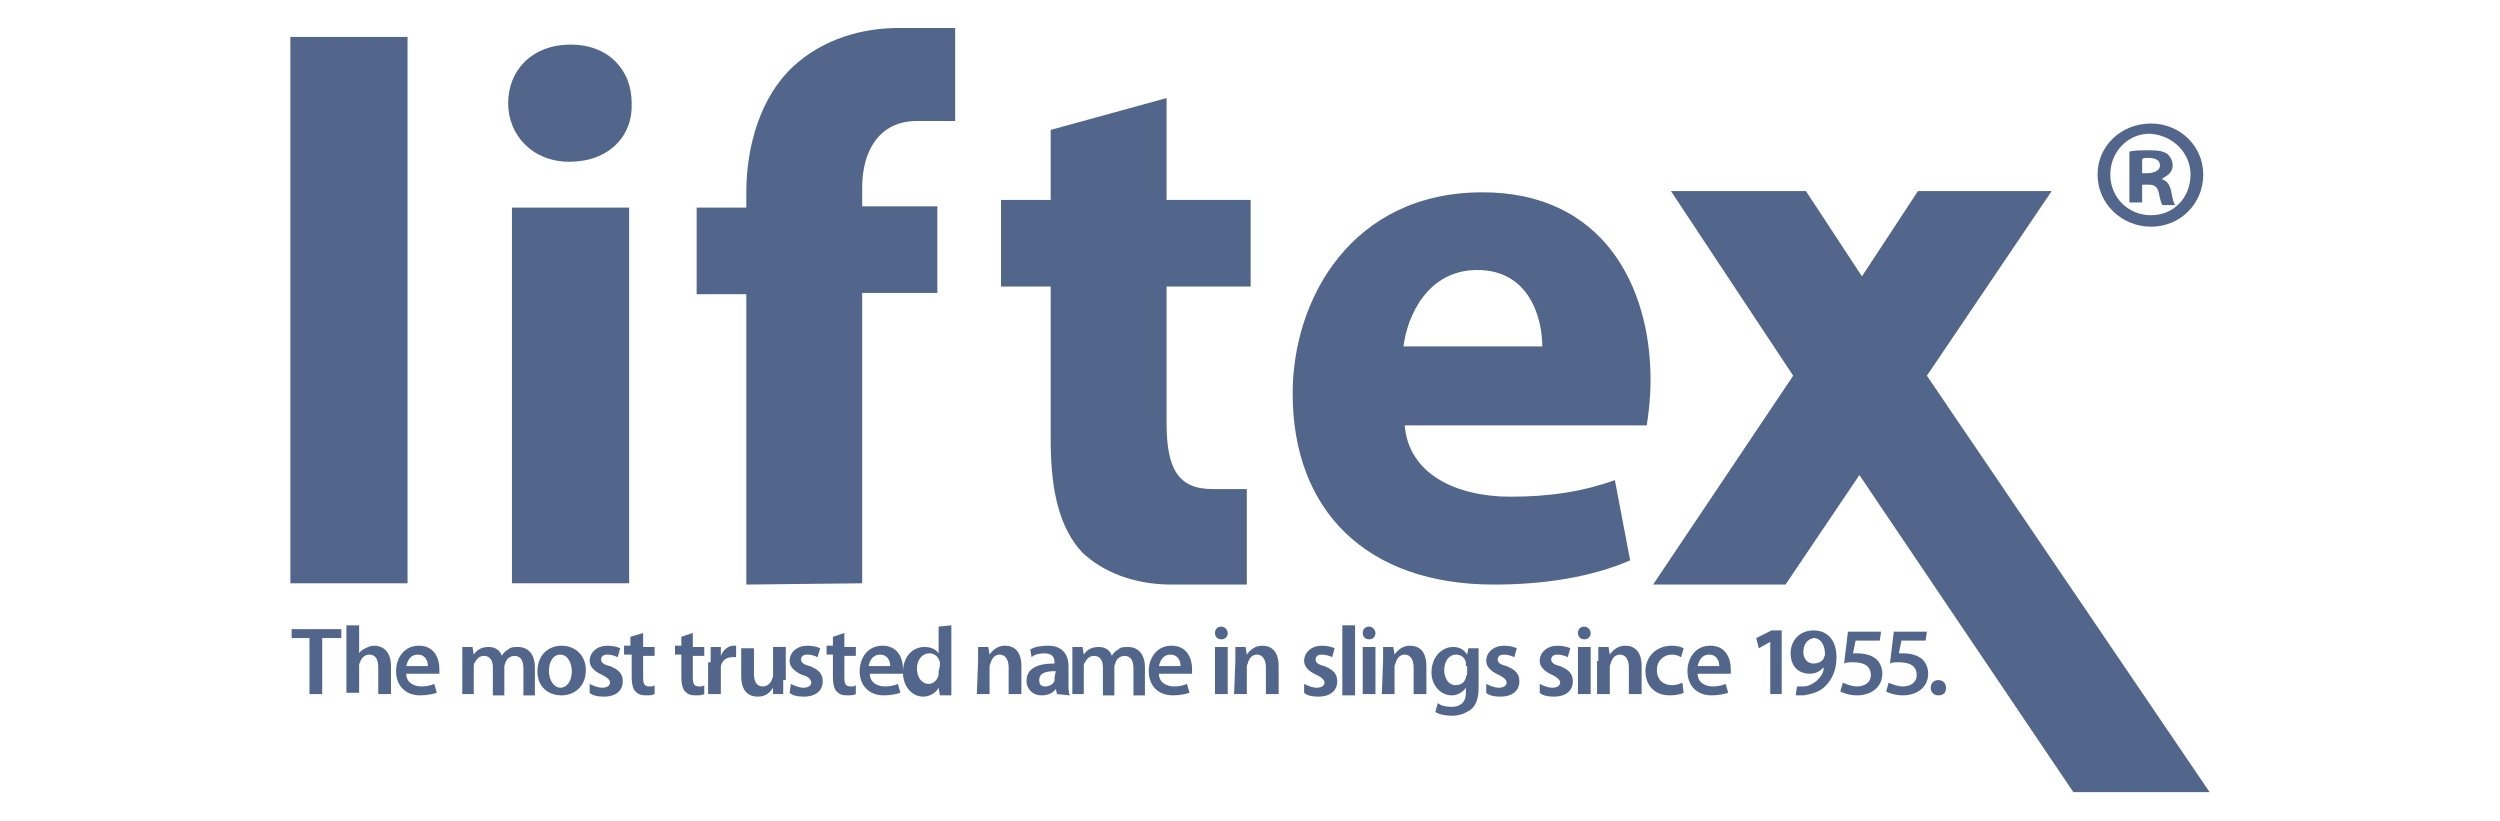
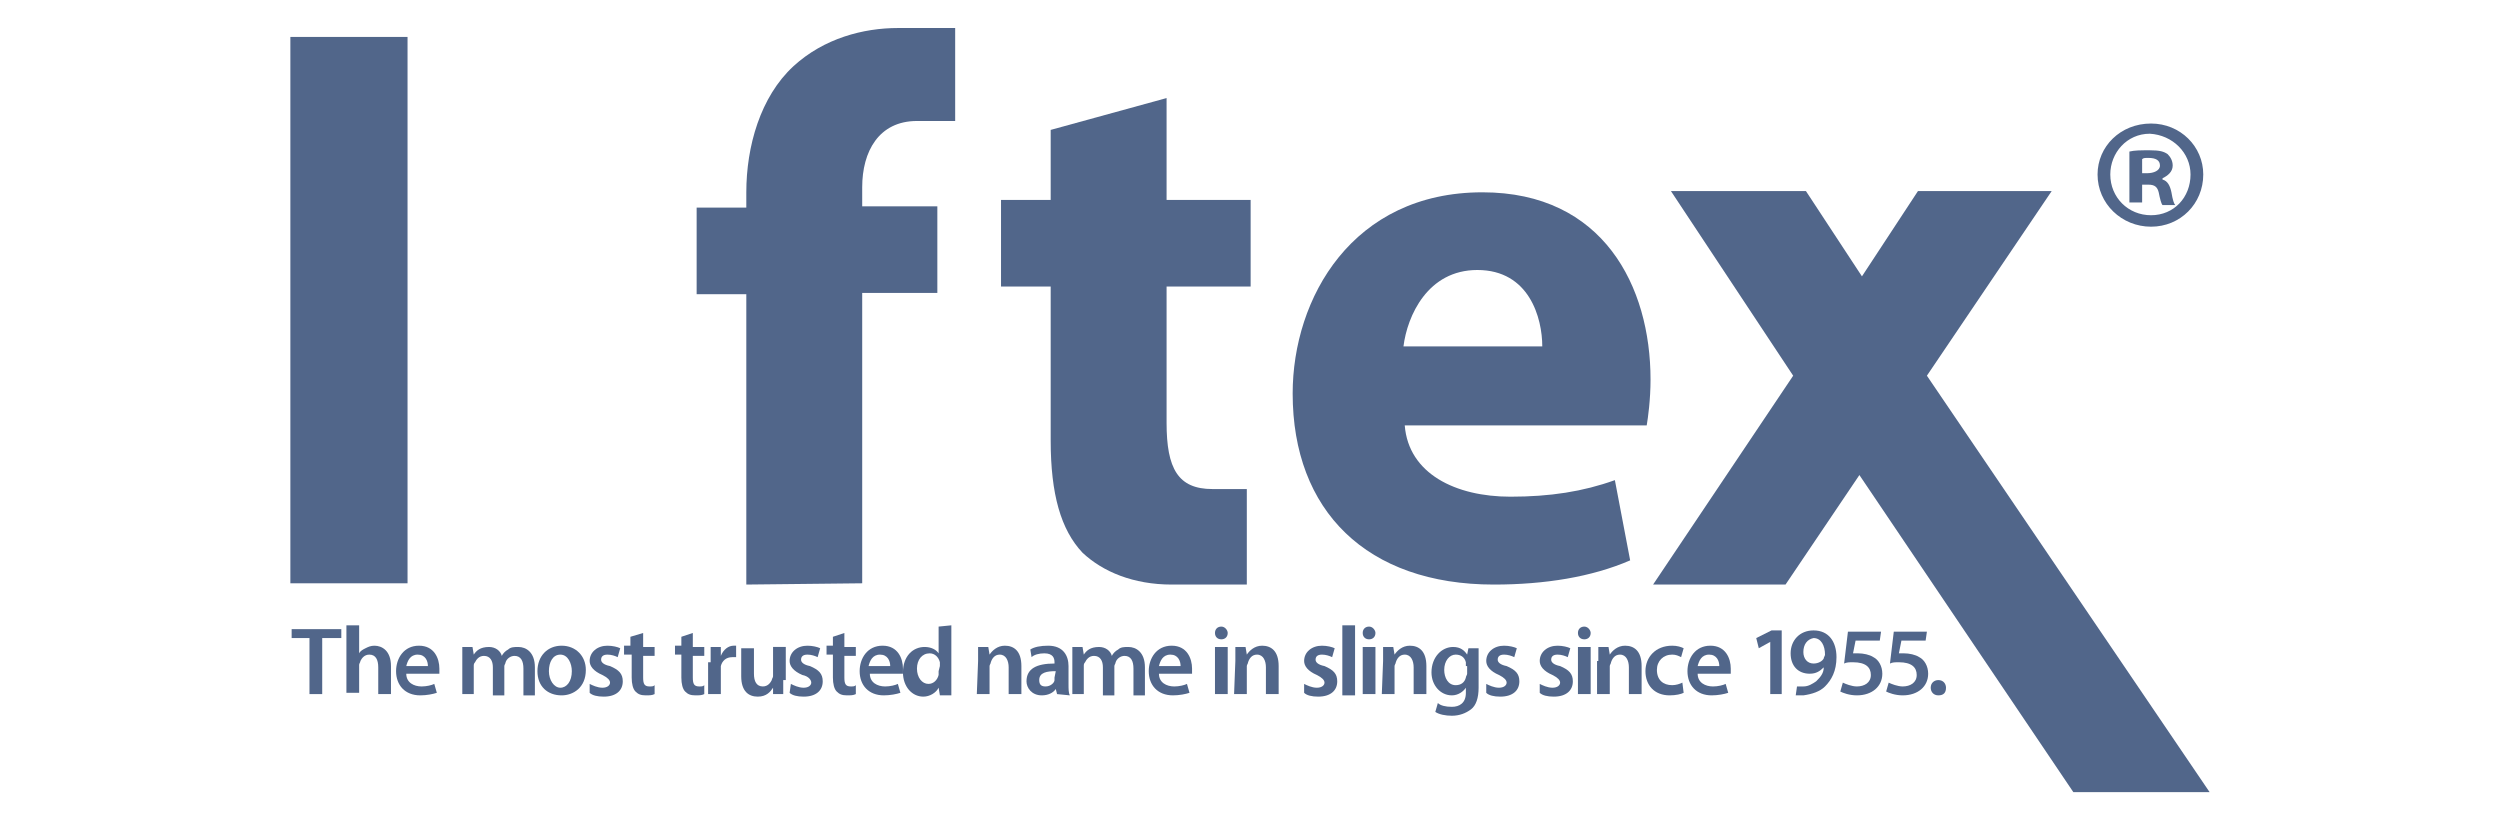
<svg xmlns="http://www.w3.org/2000/svg" xmlns:ns1="http://www.inkscape.org/namespaces/inkscape" xmlns:ns2="http://sodipodi.sourceforge.net/DTD/sodipodi-0.dtd" id="svg4171" ns1:version="0.48.2 r9819" ns2:docname="ING040708.pdf" x="0px" y="0px" viewBox="0 0 196.3 64.5" style="enable-background:new 0 0 196.3 64.5;" xml:space="preserve">
  <style type="text/css">	.st0{fill:#51668A;}</style>
  <g>
    <rect x="22.8" y="2.9" class="st0" width="9.2" height="42.9" />
    <g>
-       <path class="st0" d="M44.7,12.7c-2.9,0-4.8-2.1-4.8-4.6c0-2.6,1.9-4.6,4.9-4.6s4.8,2,4.8,4.6C49.7,10.7,47.8,12.7,44.7,12.7   L44.7,12.7z M40.2,16.3h9.2v29.5h-9.2V16.3z" />
      <path class="st0" d="M58.6,45.9V23.1h-3.9v-6.8h3.9v-1.2c0-3.6,1.1-7.5,3.7-9.9c2.4-2.2,5.5-3,8.2-3c2,0,4.5,0,4.5,0v7.3   c-1,0-1.8,0-3,0c-3,0-4.3,2.4-4.3,5.2v1.5h5.9v6.8h-5.9v22.8L58.6,45.9L58.6,45.9z" />
      <path class="st0" d="M91.6,7.7v8h6.6v6.8h-6.6v10.7c0,3.6,0.9,5.2,3.6,5.2c1.3,0,1.9,0,2.7,0v7.5c-1.3,0-3.3,0-5.9,0   c-3,0-5.4-1-7-2.5c-1.7-1.8-2.5-4.6-2.5-8.8V22.5h-3.9v-6.8h3.9v-5.5L91.6,7.7z" />
      <path class="st0" d="M110.3,33.4c0.3,3.8,4,5.6,8.3,5.6c3.1,0,5.7-0.4,8.2-1.3L128,44c-3,1.3-6.7,1.9-10.7,1.9   c-10,0-15.8-5.8-15.8-15c0-7.5,4.7-15.8,14.9-15.8c9.5,0,13.2,7.4,13.2,14.7c0,1.6-0.2,3-0.3,3.6L110.3,33.4L110.3,33.4z    M121.1,27.2c0-2.2-1-6-5.1-6c-3.9,0-5.5,3.6-5.8,6H121.1z" />
      <polygon class="st0" points="151.3,29.5 161.1,15 150.6,15 146.2,21.7 141.8,15 131.2,15 140.8,29.5 129.8,45.9 140.2,45.9    146,37.3 162.8,62.2 173.5,62.2   " />
      <path class="st0" d="M168.2,13.6h0.4c0.5,0,1-0.2,1-0.6c0-0.4-0.3-0.6-0.9-0.6c-0.3,0-0.4,0-0.5,0.1V13.6z M168.2,15.9h-1v-4   c0.4-0.1,0.9-0.1,1.6-0.1c0.8,0,1.1,0.1,1.4,0.3c0.2,0.2,0.4,0.5,0.4,0.9c0,0.5-0.4,0.8-0.8,1v0.1c0.4,0.1,0.6,0.5,0.7,1   c0.1,0.6,0.2,0.9,0.3,1h-1c-0.1-0.1-0.2-0.5-0.3-1c-0.1-0.4-0.3-0.6-0.8-0.6h-0.5L168.2,15.9L168.2,15.9z M168.8,10.5   c-1.8,0-3.1,1.5-3.1,3.2c0,1.8,1.4,3.2,3.2,3.2c1.8,0,3.1-1.4,3.1-3.2C172,12,170.6,10.6,168.8,10.5L168.8,10.5L168.8,10.5z    M168.9,9.7c2.3,0,4.1,1.8,4.1,4c0,2.3-1.8,4.1-4.1,4.1c-2.3,0-4.2-1.8-4.2-4.1C164.7,11.5,166.5,9.7,168.9,9.7L168.9,9.7z" />
      <polygon class="st0" points="24.3,50.1 22.9,50.1 22.9,49.4 26.8,49.4 26.8,50.1 25.3,50.1 25.3,54.5 24.3,54.5   " />
      <path class="st0" d="M27.2,49.1h1v2.2h0c0.1-0.2,0.3-0.3,0.5-0.4c0.2-0.1,0.4-0.2,0.7-0.2c0.6,0,1.3,0.4,1.3,1.6v2.2h-1v-2.1   c0-0.6-0.2-1-0.7-1c-0.4,0-0.6,0.3-0.7,0.5c0,0.1-0.1,0.2-0.1,0.3v2.2h-1V49.1z" />
      <path class="st0" d="M31.9,52.9c0,0.7,0.6,1,1.2,1c0.4,0,0.8-0.1,1-0.2l0.2,0.7c-0.3,0.1-0.8,0.2-1.3,0.2c-1.2,0-1.9-0.8-1.9-1.9   c0-1,0.6-2,1.8-2c1.2,0,1.6,1,1.6,1.8c0,0.2,0,0.3,0,0.4L31.9,52.9L31.9,52.9z M33.6,52.3c0-0.4-0.2-0.9-0.8-0.9   c-0.6,0-0.8,0.5-0.9,0.9H33.6z" />
      <path class="st0" d="M36.3,51.9c0-0.4,0-0.8,0-1.1h0.8l0.1,0.6h0c0.2-0.3,0.5-0.6,1.2-0.6c0.5,0,0.9,0.3,1,0.7h0   c0.1-0.2,0.3-0.4,0.5-0.5c0.2-0.2,0.5-0.2,0.8-0.2c0.6,0,1.3,0.4,1.3,1.6v2.2h-0.9v-2.1c0-0.6-0.2-1-0.7-1c-0.3,0-0.6,0.2-0.7,0.5   c0,0.1-0.1,0.2-0.1,0.3v2.3h-0.9v-2.2c0-0.5-0.2-0.9-0.7-0.9c-0.4,0-0.6,0.3-0.7,0.5c-0.1,0.1-0.1,0.2-0.1,0.3v2.2h-0.9L36.3,51.9   L36.3,51.9z" />
      <path class="st0" d="M46,52.6c0,1.4-1,2-1.9,2c-1.1,0-1.9-0.7-1.9-1.9c0-1.2,0.8-2,1.9-2C45.2,50.7,46,51.5,46,52.6 M43.1,52.7   c0,0.7,0.4,1.3,0.9,1.3c0.5,0,0.9-0.5,0.9-1.3c0-0.6-0.3-1.3-0.9-1.3C43.4,51.4,43.1,52,43.1,52.7" />
      <path class="st0" d="M46.3,53.7c0.2,0.1,0.6,0.3,1,0.3c0.4,0,0.6-0.2,0.6-0.4s-0.2-0.4-0.6-0.6c-0.7-0.3-1-0.7-1-1.1   c0-0.7,0.6-1.2,1.4-1.2c0.4,0,0.8,0.1,1,0.2l-0.2,0.7c-0.2-0.1-0.5-0.2-0.8-0.2c-0.4,0-0.5,0.2-0.5,0.4c0,0.2,0.2,0.4,0.7,0.5   c0.7,0.3,1,0.6,1,1.2c0,0.7-0.5,1.2-1.5,1.2c-0.5,0-0.9-0.1-1.1-0.3L46.3,53.7z" />
      <path class="st0" d="M50.5,49.7v1.1h0.9v0.7h-0.9v1.7c0,0.5,0.1,0.7,0.5,0.7c0.2,0,0.3,0,0.4-0.1l0,0.7c-0.2,0.1-0.4,0.1-0.7,0.1   c-0.4,0-0.6-0.1-0.8-0.3c-0.2-0.2-0.3-0.6-0.3-1.1v-1.8H49v-0.7h0.5V50L50.5,49.7z" />
      <path class="st0" d="M54.4,49.7v1.1h0.9v0.7h-0.9v1.7c0,0.5,0.1,0.7,0.5,0.7c0.2,0,0.3,0,0.4-0.1l0,0.7c-0.2,0.1-0.4,0.1-0.7,0.1   c-0.4,0-0.6-0.1-0.8-0.3c-0.2-0.2-0.3-0.6-0.3-1.1v-1.8H53v-0.7h0.5V50L54.4,49.7z" />
      <path class="st0" d="M55.8,52c0-0.5,0-0.9,0-1.2h0.8l0,0.7h0c0.2-0.5,0.6-0.8,1-0.8c0.1,0,0.2,0,0.2,0v0.9c-0.1,0-0.2,0-0.3,0   c-0.5,0-0.8,0.3-0.9,0.7c0,0.1,0,0.2,0,0.3v1.9h-1V52z" />
      <path class="st0" d="M61.5,53.4c0,0.5,0,0.8,0,1.1h-0.8L60.7,54h0c-0.2,0.3-0.5,0.7-1.2,0.7s-1.3-0.4-1.3-1.6v-2.2h1v2   c0,0.6,0.2,1,0.7,1c0.4,0,0.6-0.3,0.7-0.5c0-0.1,0.1-0.2,0.1-0.3v-2.3h1V53.4z" />
      <path class="st0" d="M62.1,53.7c0.2,0.1,0.6,0.3,1,0.3c0.4,0,0.6-0.2,0.6-0.4S63.5,53.1,63,53c-0.7-0.3-1-0.7-1-1.1   c0-0.7,0.6-1.2,1.4-1.2c0.4,0,0.8,0.1,1,0.2l-0.2,0.7c-0.2-0.1-0.5-0.2-0.8-0.2c-0.4,0-0.5,0.2-0.5,0.4c0,0.2,0.2,0.4,0.7,0.5   c0.7,0.3,1,0.6,1,1.2c0,0.7-0.5,1.2-1.5,1.2c-0.5,0-0.9-0.1-1.1-0.3L62.1,53.7z" />
      <path class="st0" d="M66.3,49.7v1.1h0.9v0.7h-0.9v1.7c0,0.5,0.1,0.7,0.5,0.7c0.2,0,0.3,0,0.4-0.1l0,0.7c-0.2,0.1-0.4,0.1-0.7,0.1   c-0.4,0-0.6-0.1-0.8-0.3c-0.2-0.2-0.3-0.6-0.3-1.1v-1.8h-0.5v-0.7h0.5V50L66.3,49.7z" />
      <path class="st0" d="M68.3,52.9c0,0.7,0.6,1,1.2,1c0.4,0,0.8-0.1,1-0.2l0.2,0.7c-0.3,0.1-0.8,0.2-1.3,0.2c-1.2,0-1.9-0.8-1.9-1.9   c0-1,0.6-2,1.8-2s1.6,1,1.6,1.8c0,0.2,0,0.3,0,0.4L68.3,52.9L68.3,52.9z M69.9,52.3c0-0.4-0.2-0.9-0.8-0.9c-0.6,0-0.8,0.5-0.9,0.9   H69.9z" />
      <path class="st0" d="M74.7,49.1v4.4c0,0.4,0,0.8,0,1.1h-0.9l-0.1-0.6h0c-0.2,0.4-0.7,0.7-1.2,0.7c-0.9,0-1.6-0.8-1.6-1.9   c0-1.3,0.8-2,1.7-2c0.5,0,0.9,0.2,1.1,0.5h0v-2.1L74.7,49.1L74.7,49.1z M73.8,52.3c0-0.1,0-0.2,0-0.3c-0.1-0.4-0.4-0.7-0.8-0.7   c-0.6,0-1,0.5-1,1.2c0,0.7,0.4,1.2,0.9,1.2c0.4,0,0.7-0.3,0.8-0.7c0-0.1,0-0.2,0-0.3L73.8,52.3L73.8,52.3z" />
      <path class="st0" d="M76.8,51.9c0-0.4,0-0.8,0-1.1h0.8l0.1,0.6h0c0.2-0.3,0.6-0.7,1.2-0.7c0.7,0,1.3,0.4,1.3,1.6v2.2h-1v-2.1   c0-0.5-0.2-1-0.7-1c-0.4,0-0.6,0.3-0.7,0.6c0,0.1-0.1,0.2-0.1,0.3v2.2h-1L76.8,51.9L76.8,51.9z" />
      <path class="st0" d="M83,54.5l-0.1-0.4h0c-0.2,0.3-0.6,0.5-1.1,0.5c-0.8,0-1.2-0.6-1.2-1.1c0-1,0.8-1.4,2.2-1.4V52   c0-0.3-0.1-0.7-0.8-0.7c-0.4,0-0.8,0.1-1,0.3L80.9,51c0.3-0.2,0.8-0.3,1.4-0.3c1.2,0,1.6,0.8,1.6,1.6v1.4c0,0.4,0,0.7,0.1,0.9   L83,54.5L83,54.5z M82.9,52.7c-0.7,0-1.3,0.1-1.3,0.7c0,0.4,0.2,0.5,0.5,0.5c0.4,0,0.7-0.3,0.7-0.5c0-0.1,0-0.2,0-0.2L82.9,52.7   L82.9,52.7z" />
      <path class="st0" d="M84.2,51.9c0-0.4,0-0.8,0-1.1H85l0.1,0.6h0c0.2-0.3,0.5-0.6,1.2-0.6c0.5,0,0.9,0.3,1,0.7h0   c0.1-0.2,0.3-0.4,0.5-0.5c0.2-0.2,0.5-0.2,0.8-0.2c0.6,0,1.3,0.4,1.3,1.6v2.2h-0.9v-2.1c0-0.6-0.2-1-0.7-1c-0.3,0-0.6,0.2-0.7,0.5   c0,0.1-0.1,0.2-0.1,0.3v2.3h-0.9v-2.2c0-0.5-0.2-0.9-0.7-0.9c-0.4,0-0.6,0.3-0.7,0.5c-0.1,0.1-0.1,0.2-0.1,0.3v2.2h-0.9L84.2,51.9   L84.2,51.9z" />
      <path class="st0" d="M91,52.9c0,0.7,0.6,1,1.2,1c0.4,0,0.8-0.1,1-0.2l0.2,0.7c-0.3,0.1-0.8,0.2-1.3,0.2c-1.2,0-1.9-0.8-1.9-1.9   c0-1,0.6-2,1.8-2c1.2,0,1.6,1,1.6,1.8c0,0.2,0,0.3,0,0.4L91,52.9L91,52.9z M92.7,52.3c0-0.4-0.2-0.9-0.8-0.9   c-0.6,0-0.8,0.5-0.9,0.9H92.7z" />
      <path class="st0" d="M96.4,49.7c0,0.3-0.2,0.5-0.5,0.5c-0.3,0-0.5-0.2-0.5-0.5c0-0.3,0.2-0.5,0.5-0.5   C96.2,49.2,96.4,49.5,96.4,49.7 M95.4,50.8h1v3.7h-1V50.8z" />
      <path class="st0" d="M97,51.9c0-0.4,0-0.8,0-1.1h0.8l0.1,0.6h0c0.2-0.3,0.6-0.7,1.2-0.7c0.7,0,1.3,0.4,1.3,1.6v2.2h-1v-2.1   c0-0.5-0.2-1-0.7-1c-0.4,0-0.6,0.3-0.7,0.6c0,0.1-0.1,0.2-0.1,0.3v2.2h-1L97,51.9L97,51.9z" />
      <path class="st0" d="M102.4,53.7c0.2,0.1,0.6,0.3,1,0.3c0.4,0,0.6-0.2,0.6-0.4s-0.2-0.4-0.6-0.6c-0.7-0.3-1-0.7-1-1.1   c0-0.7,0.6-1.2,1.4-1.2c0.4,0,0.8,0.1,1,0.2l-0.2,0.7c-0.2-0.1-0.5-0.2-0.8-0.2c-0.4,0-0.5,0.2-0.5,0.4c0,0.2,0.2,0.4,0.7,0.5   c0.7,0.3,1,0.6,1,1.2c0,0.7-0.5,1.2-1.5,1.2c-0.5,0-0.9-0.1-1.1-0.3L102.4,53.7z" />
      <rect x="105.4" y="49.1" class="st0" width="1" height="5.5" />
      <path class="st0" d="M108,49.7c0,0.3-0.2,0.5-0.5,0.5c-0.3,0-0.5-0.2-0.5-0.5c0-0.3,0.2-0.5,0.5-0.5C107.8,49.2,108,49.5,108,49.7    M107,50.8h1v3.7h-1V50.8z" />
      <path class="st0" d="M108.6,51.9c0-0.4,0-0.8,0-1.1h0.8l0.1,0.6h0c0.2-0.3,0.6-0.7,1.2-0.7c0.7,0,1.3,0.4,1.3,1.6v2.2h-1v-2.1   c0-0.5-0.2-1-0.7-1c-0.4,0-0.6,0.3-0.7,0.6c0,0.1-0.1,0.2-0.1,0.3v2.2h-1L108.6,51.9L108.6,51.9z" />
      <path class="st0" d="M116.1,50.8c0,0.3,0,0.6,0,1.1V54c0,0.8-0.2,1.4-0.6,1.7s-0.9,0.5-1.5,0.5c-0.5,0-1-0.1-1.3-0.3l0.2-0.7   c0.2,0.2,0.6,0.3,1.1,0.3c0.6,0,1.1-0.3,1.1-1.1V54h0c-0.2,0.3-0.6,0.6-1.1,0.6c-0.9,0-1.6-0.8-1.6-1.8c0-1.2,0.8-2,1.7-2   c0.6,0,0.9,0.3,1.1,0.6h0l0.1-0.5H116.1z M115.1,52.3c0-0.1,0-0.2,0-0.3c-0.1-0.4-0.4-0.6-0.8-0.6c-0.5,0-0.9,0.5-0.9,1.2   c0,0.6,0.3,1.2,0.9,1.2c0.4,0,0.7-0.2,0.8-0.6c0-0.1,0.1-0.2,0.1-0.3V52.3z" />
      <path class="st0" d="M116.7,53.7c0.2,0.1,0.6,0.3,1,0.3c0.4,0,0.6-0.2,0.6-0.4s-0.2-0.4-0.6-0.6c-0.7-0.3-1-0.7-1-1.1   c0-0.7,0.6-1.2,1.4-1.2c0.4,0,0.8,0.1,1,0.2l-0.2,0.7c-0.2-0.1-0.5-0.2-0.8-0.2c-0.4,0-0.5,0.2-0.5,0.4c0,0.2,0.2,0.4,0.7,0.5   c0.7,0.3,1,0.6,1,1.2c0,0.7-0.5,1.2-1.5,1.2c-0.5,0-0.9-0.1-1.1-0.3L116.7,53.7z" />
      <path class="st0" d="M120.9,53.7c0.2,0.1,0.6,0.3,1,0.3c0.4,0,0.6-0.2,0.6-0.4s-0.2-0.4-0.6-0.6c-0.7-0.3-1-0.7-1-1.1   c0-0.7,0.6-1.2,1.4-1.2c0.4,0,0.8,0.1,1,0.2l-0.2,0.7c-0.2-0.1-0.5-0.2-0.8-0.2c-0.4,0-0.5,0.2-0.5,0.4c0,0.2,0.2,0.4,0.7,0.5   c0.7,0.3,1,0.6,1,1.2c0,0.7-0.5,1.2-1.5,1.2c-0.5,0-0.9-0.1-1.1-0.3L120.9,53.7z" />
      <path class="st0" d="M124.9,49.7c0,0.3-0.2,0.5-0.5,0.5c-0.3,0-0.5-0.2-0.5-0.5c0-0.3,0.2-0.5,0.5-0.5   C124.7,49.2,124.9,49.5,124.9,49.7 M123.9,50.8h1v3.7h-1V50.8z" />
      <path class="st0" d="M125.5,51.9c0-0.4,0-0.8,0-1.1h0.8l0.1,0.6h0c0.2-0.3,0.6-0.7,1.2-0.7c0.7,0,1.3,0.4,1.3,1.6v2.2h-1v-2.1   c0-0.5-0.2-1-0.7-1c-0.4,0-0.6,0.3-0.7,0.6c0,0.1-0.1,0.2-0.1,0.3v2.2h-1V51.9z" />
      <path class="st0" d="M132.2,54.4c-0.2,0.1-0.6,0.2-1.1,0.2c-1.2,0-1.9-0.8-1.9-1.9c0-1.1,0.8-2,2.1-2c0.4,0,0.7,0.1,0.9,0.2   l-0.2,0.7c-0.2-0.1-0.4-0.2-0.7-0.2c-0.7,0-1.2,0.5-1.2,1.2c0,0.8,0.5,1.2,1.2,1.2c0.3,0,0.6-0.1,0.8-0.2L132.2,54.4z" />
      <path class="st0" d="M133.3,52.9c0,0.7,0.6,1,1.2,1c0.4,0,0.8-0.1,1-0.2l0.2,0.7c-0.3,0.1-0.8,0.2-1.3,0.2c-1.2,0-1.9-0.8-1.9-1.9   c0-1,0.6-2,1.8-2c1.2,0,1.6,1,1.6,1.8c0,0.2,0,0.3,0,0.4L133.3,52.9L133.3,52.9z M135,52.3c0-0.4-0.2-0.9-0.8-0.9   c-0.6,0-0.8,0.5-0.9,0.9H135z" />
      <polygon class="st0" points="139,50.4 139,50.4 138.1,50.9 137.9,50.1 139.1,49.5 139.9,49.5 139.9,54.5 139,54.5   " />
      <path class="st0" d="M141.1,53.9c0.2,0,0.3,0,0.5,0c0.4,0,0.7-0.2,1-0.4c0.3-0.3,0.6-0.6,0.6-1.1h0c-0.3,0.3-0.6,0.5-1.1,0.5   c-0.9,0-1.5-0.6-1.5-1.6c0-1,0.7-1.8,1.8-1.8c1.2,0,1.8,0.9,1.8,2.1c0,1.1-0.4,1.8-0.9,2.3c-0.4,0.4-1,0.6-1.7,0.7   c-0.2,0-0.4,0-0.6,0L141.1,53.9L141.1,53.9z M141.6,51.2c0,0.5,0.3,0.9,0.8,0.9c0.4,0,0.7-0.2,0.8-0.4c0-0.1,0.1-0.2,0.1-0.3   c0-0.7-0.3-1.3-0.9-1.3C141.9,50.2,141.6,50.6,141.6,51.2" />
      <path class="st0" d="M147.6,50.3h-1.9l-0.2,1c0.1,0,0.2,0,0.4,0c0.4,0,0.9,0.1,1.2,0.3c0.4,0.2,0.7,0.7,0.7,1.3c0,1-0.8,1.7-2,1.7   c-0.6,0-1.1-0.2-1.3-0.3l0.2-0.7c0.2,0.1,0.7,0.3,1.1,0.3c0.6,0,1.1-0.3,1.1-0.9c0-0.6-0.4-1-1.4-1c-0.3,0-0.5,0-0.7,0.1l0.3-2.5   h2.6L147.6,50.3L147.6,50.3z" />
      <path class="st0" d="M151.2,50.3h-1.9l-0.2,1c0.1,0,0.2,0,0.4,0c0.4,0,0.9,0.1,1.2,0.3c0.4,0.2,0.7,0.7,0.7,1.3c0,1-0.8,1.7-2,1.7   c-0.6,0-1.1-0.2-1.3-0.3l0.2-0.7c0.2,0.1,0.7,0.3,1.1,0.3c0.6,0,1.1-0.3,1.1-0.9c0-0.6-0.4-1-1.4-1c-0.3,0-0.5,0-0.7,0.1l0.3-2.5   h2.6L151.2,50.3L151.2,50.3z" />
      <path class="st0" d="M151.6,54c0-0.4,0.3-0.6,0.6-0.6c0.4,0,0.6,0.3,0.6,0.6c0,0.4-0.2,0.6-0.6,0.6   C151.8,54.6,151.6,54.3,151.6,54" />
    </g>
  </g>
</svg>